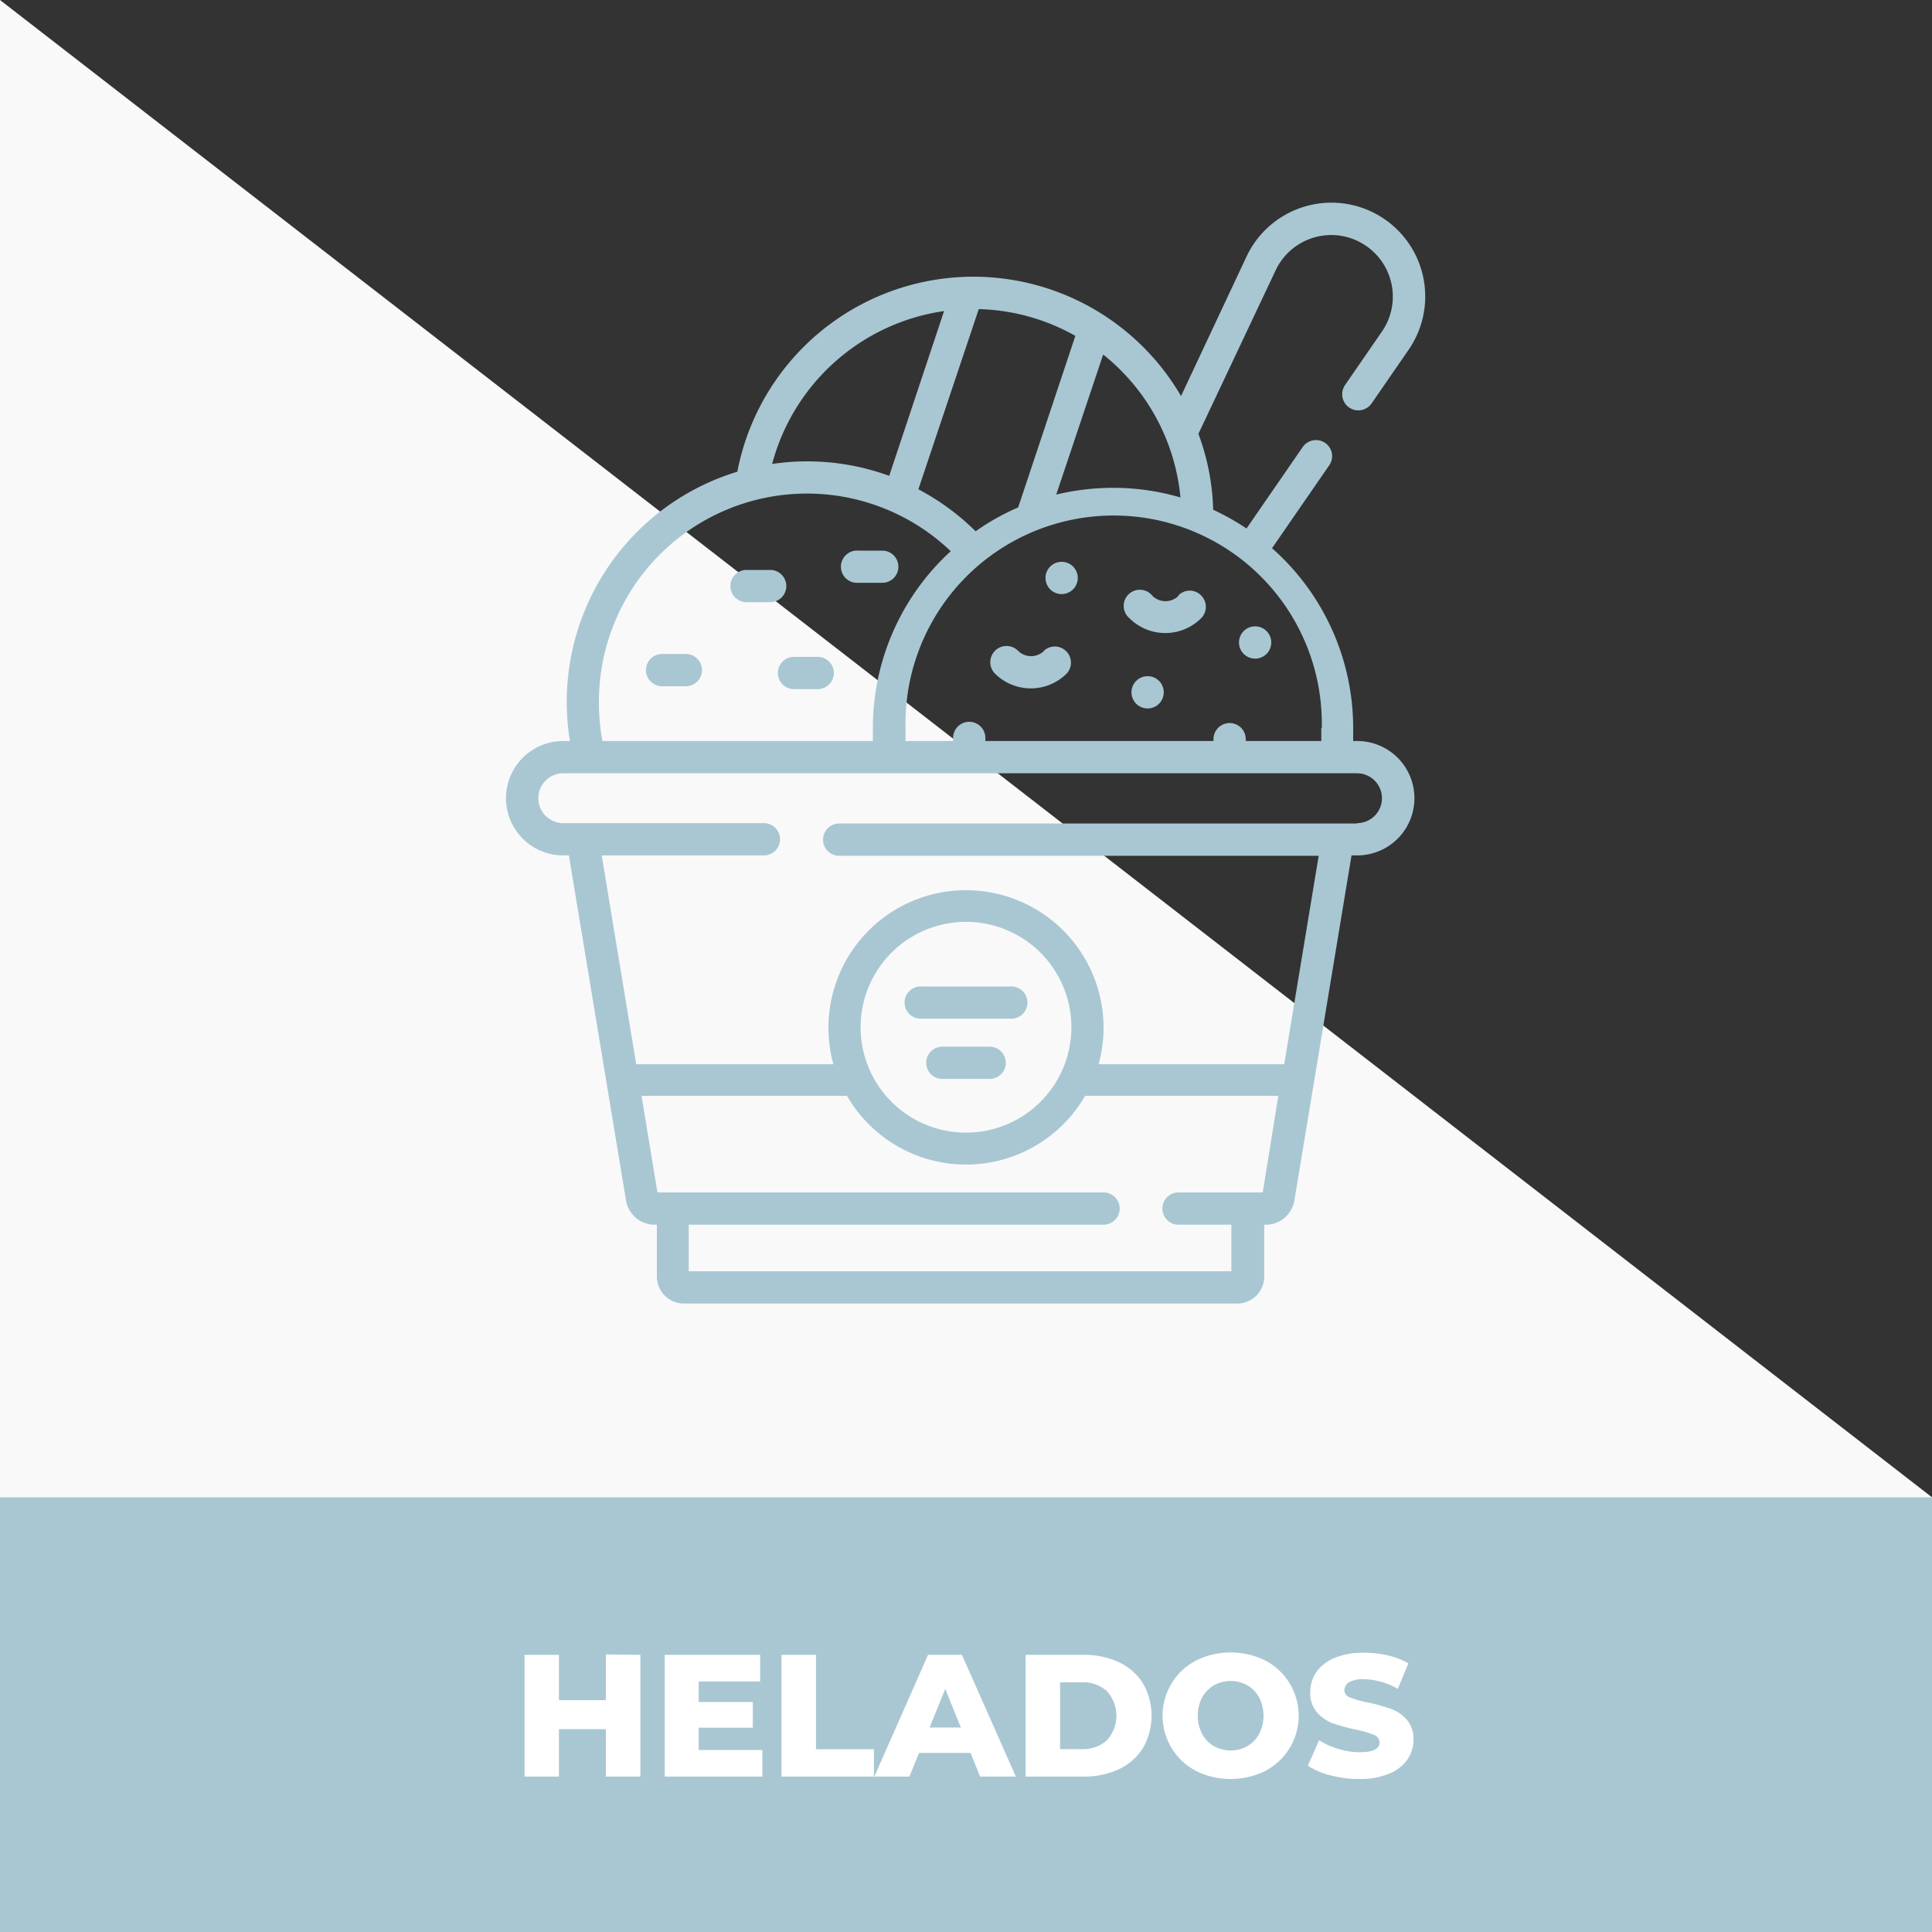
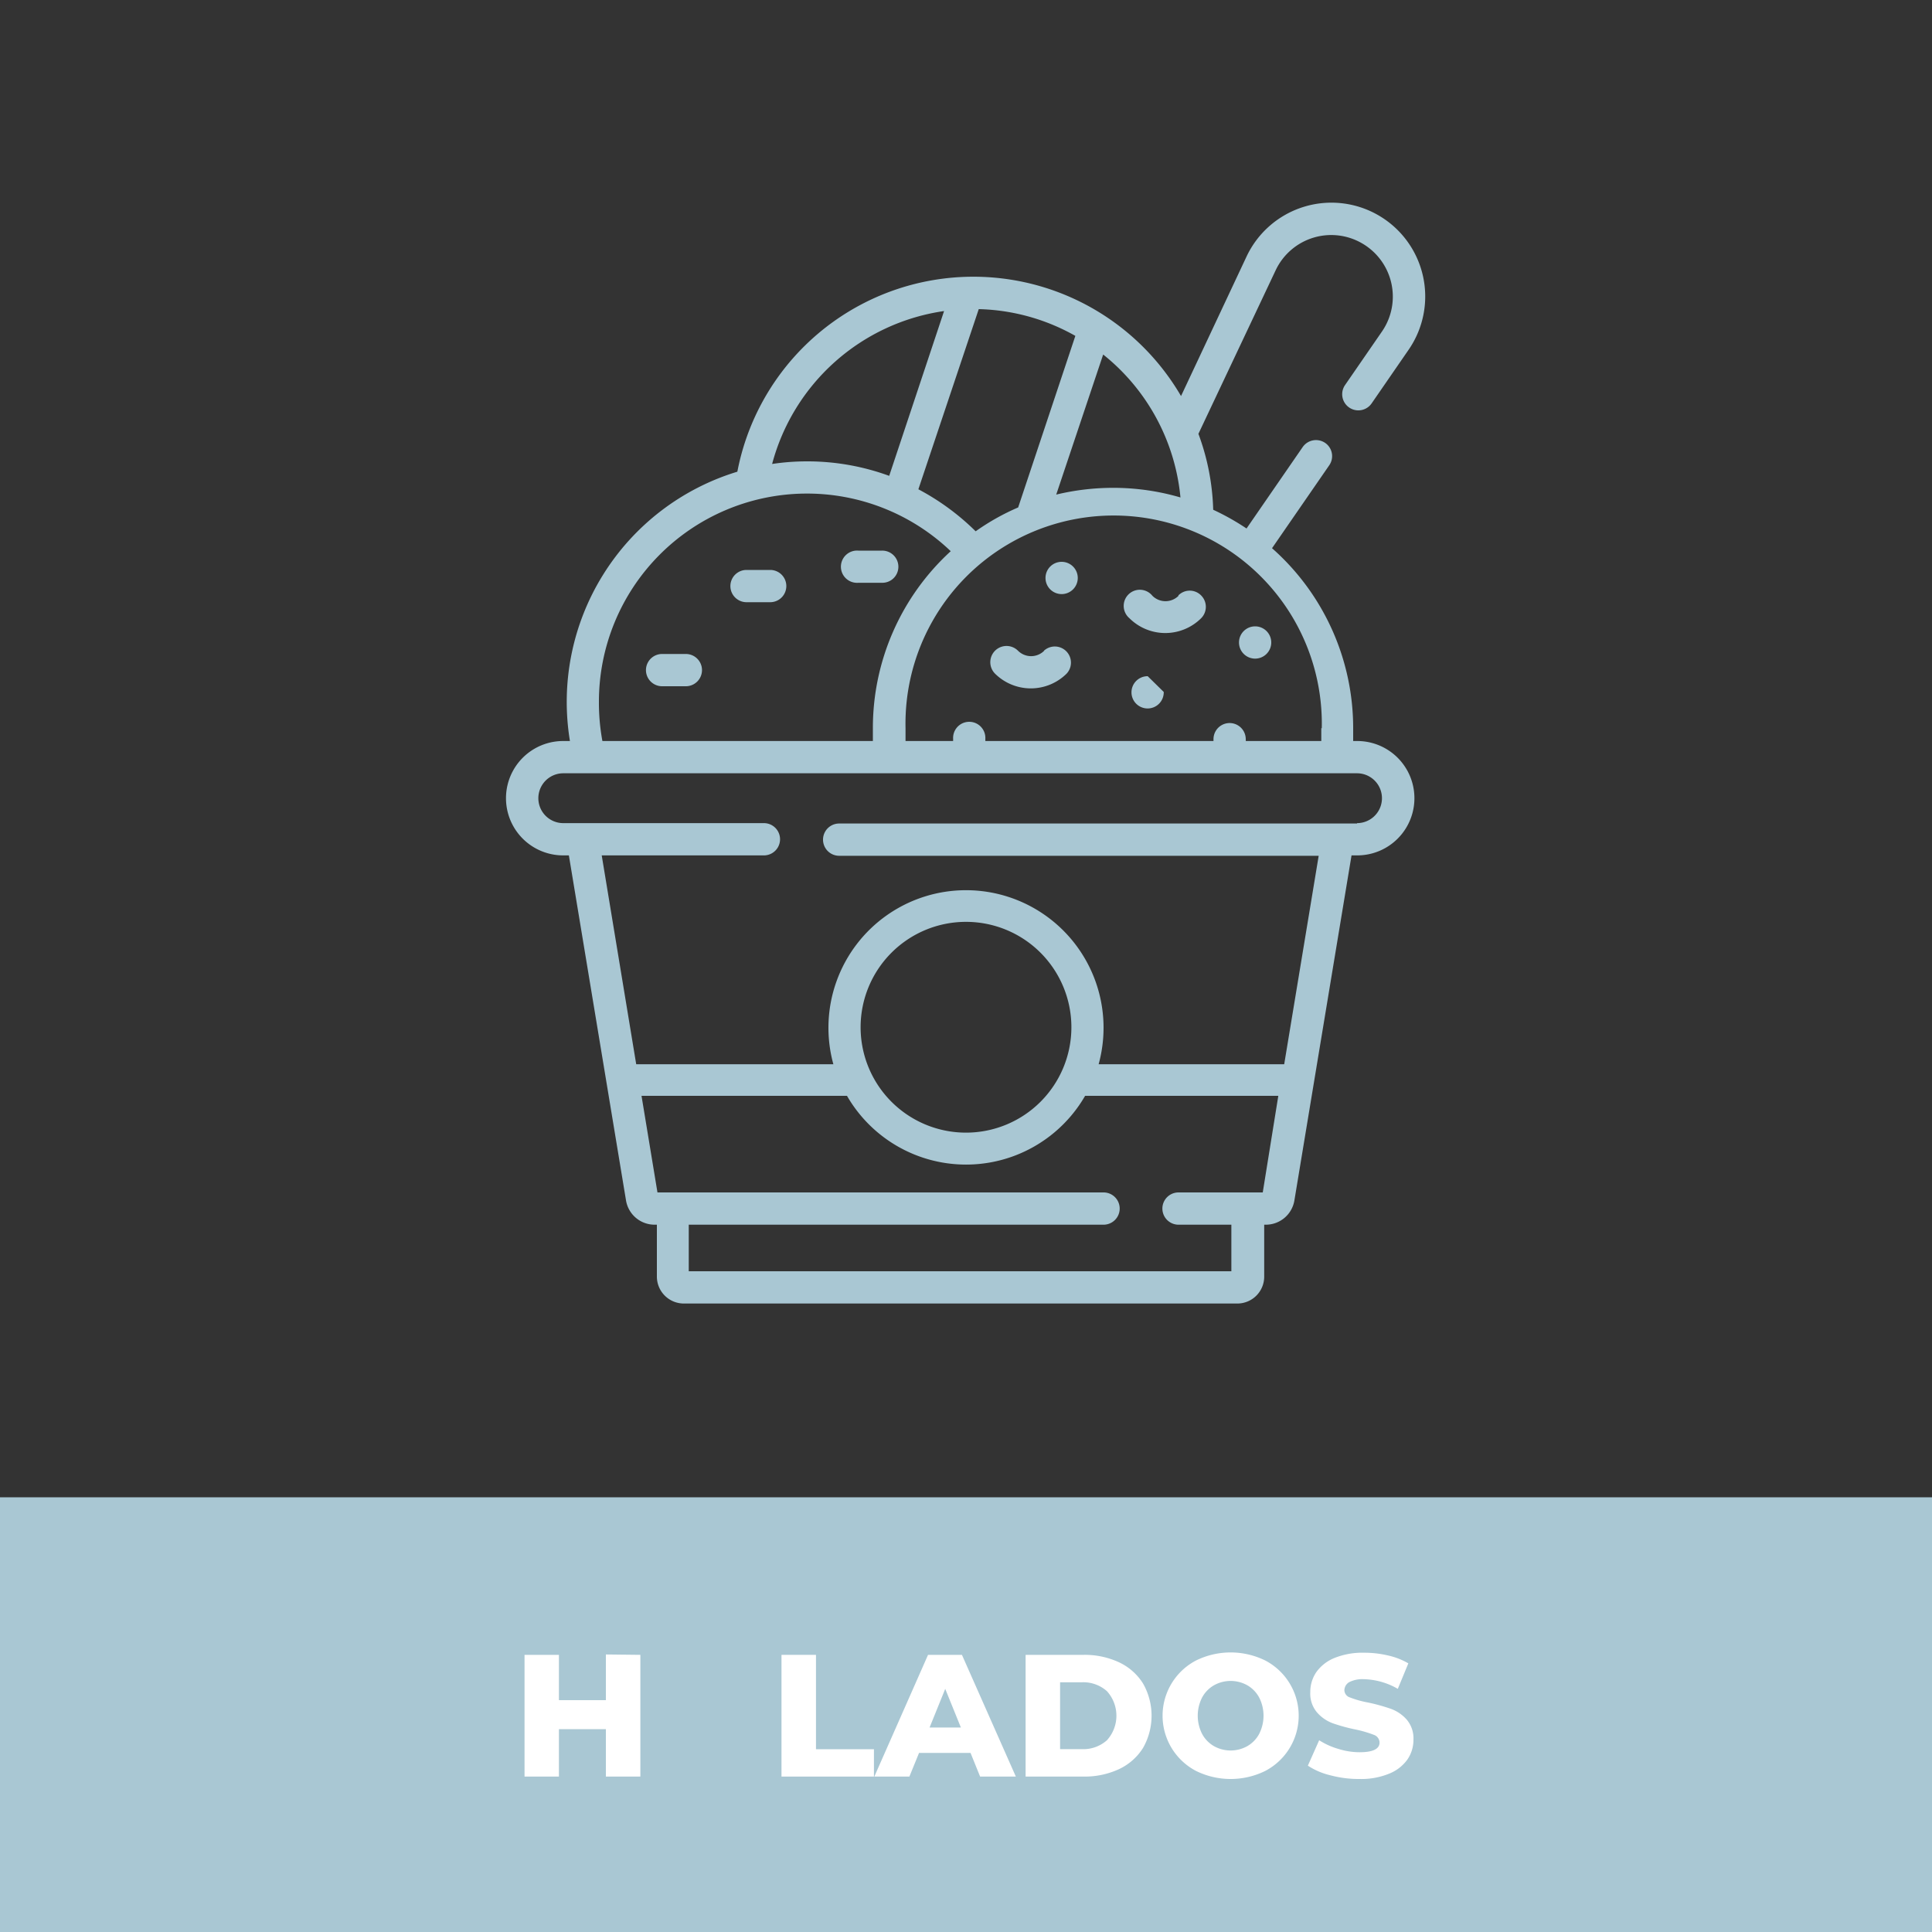
<svg xmlns="http://www.w3.org/2000/svg" id="Capa_1" data-name="Capa 1" viewBox="0 0 200 200">
  <rect x="0" y="0" width="200" height="200" fill="#333333" stroke="none" />
  <defs>
    <style>.cls-1{fill:#f9f9f9;}.cls-2{fill:#a9c7d3;}.cls-3{fill:#fff;}</style>
  </defs>
  <title>Iconos Finales</title>
-   <polygon class="cls-1" points="200 200 0 200 0 0 200 155 200 200" />
  <rect class="cls-2" y="155" width="200" height="45" />
  <path class="cls-3" d="M66.29,171.31v12.6H62.72V179H57.86v4.91H54.3v-12.6h3.56V176h4.86v-4.73Z" />
-   <path class="cls-3" d="M78.92,181.16v2.75H68.81v-12.6h9.88v2.75H72.33v2.13h5.6v2.66h-5.6v2.31Z" />
  <path class="cls-3" d="M80.9,171.31h3.57v9.77h6v2.83H80.9Z" />
  <path class="cls-3" d="M100.47,181.46H95.14l-1,2.45H90.51l5.56-12.6h3.51l5.58,12.6h-3.7Zm-1-2.63-1.62-4-1.62,4Z" />
  <path class="cls-3" d="M106.17,171.31h6a8.42,8.42,0,0,1,3.67.77,5.87,5.87,0,0,1,2.49,2.2,6.74,6.74,0,0,1,0,6.66,5.87,5.87,0,0,1-2.49,2.2,8.42,8.42,0,0,1-3.67.77h-6Zm5.82,9.76a3.67,3.67,0,0,0,2.6-.92,3.78,3.78,0,0,0,0-5.08,3.67,3.67,0,0,0-2.6-.92h-2.25v6.92Z" />
  <path class="cls-3" d="M123.8,183.32a6.45,6.45,0,0,1,0-11.42,8.11,8.11,0,0,1,7.19,0,6.45,6.45,0,0,1,0,11.42,8.11,8.11,0,0,1-7.19,0Zm5.32-2.56a3.2,3.2,0,0,0,1.23-1.27,4.15,4.15,0,0,0,0-3.76,3.2,3.2,0,0,0-1.23-1.27,3.53,3.53,0,0,0-3.45,0,3.2,3.2,0,0,0-1.23,1.27,4.15,4.15,0,0,0,0,3.76,3.2,3.2,0,0,0,1.23,1.27,3.53,3.53,0,0,0,3.45,0Z" />
  <path class="cls-3" d="M137.73,183.78a7.26,7.26,0,0,1-2.34-1l1.17-2.63a7.54,7.54,0,0,0,2,.9,7.34,7.34,0,0,0,2.19.34c1.37,0,2.06-.34,2.06-1a.86.86,0,0,0-.59-.8,12,12,0,0,0-1.88-.55,18.22,18.22,0,0,1-2.38-.65,4,4,0,0,1-1.63-1.13,3,3,0,0,1-.69-2.09,3.64,3.64,0,0,1,.63-2.08,4.28,4.28,0,0,1,1.88-1.46,7.77,7.77,0,0,1,3.07-.54,10.58,10.58,0,0,1,2.45.28,7.32,7.32,0,0,1,2.12.82l-1.09,2.64a7.33,7.33,0,0,0-3.5-1,3,3,0,0,0-1.54.31,1,1,0,0,0-.49.82.81.81,0,0,0,.58.76,10.16,10.16,0,0,0,1.85.52,19,19,0,0,1,2.39.66,4,4,0,0,1,1.63,1.11,3,3,0,0,1,.7,2.08,3.58,3.58,0,0,1-.63,2.06,4.25,4.25,0,0,1-1.89,1.46,7.58,7.58,0,0,1-3.06.55A11.3,11.3,0,0,1,137.73,183.78Z" />
  <path class="cls-2" d="M122,61.68a1.92,1.92,0,0,1-2.7,0A1.67,1.67,0,1,0,116.92,64a5.26,5.26,0,0,0,7.42,0,1.67,1.67,0,0,0,0-2.36,1.65,1.65,0,0,0-2.36,0Zm0,0" />
  <path class="cls-2" d="M108.09,67.37a1.92,1.92,0,0,1-2.7,0A1.67,1.67,0,0,0,103,69.73a5.26,5.26,0,0,0,7.42,0,1.67,1.67,0,0,0-2.36-2.36Zm0,0" />
  <path class="cls-2" d="M81.4,60.63A1.67,1.67,0,0,0,79.73,59H77.28a1.67,1.67,0,0,0,0,3.34h2.45a1.67,1.67,0,0,0,1.67-1.67Zm0,0" />
-   <path class="cls-2" d="M84.65,68H82.19a1.67,1.67,0,1,0,0,3.34h2.46a1.67,1.67,0,0,0,0-3.34Zm0,0" />
  <path class="cls-2" d="M71,67.7H68.54a1.67,1.67,0,0,0,0,3.34H71a1.67,1.67,0,0,0,0-3.34Zm0,0" />
-   <path class="cls-2" d="M120.47,71.63A1.67,1.67,0,1,1,118.81,70a1.66,1.66,0,0,1,1.66,1.67Zm0,0" />
+   <path class="cls-2" d="M120.47,71.63A1.67,1.67,0,1,1,118.81,70Zm0,0" />
  <path class="cls-2" d="M131.6,66.51a1.67,1.67,0,1,1-1.67-1.67,1.67,1.67,0,0,1,1.67,1.67Zm0,0" />
  <path class="cls-2" d="M111.57,59.83a1.67,1.67,0,1,1-1.67-1.67,1.67,1.67,0,0,1,1.67,1.67Zm0,0" />
-   <path class="cls-2" d="M104.56,102.12H95.44a1.67,1.67,0,1,0,0,3.33h9.12a1.67,1.67,0,1,0,0-3.33Zm0,0" />
-   <path class="cls-2" d="M102.45,108.35h-4.9a1.67,1.67,0,0,0,0,3.34h4.9a1.67,1.67,0,0,0,0-3.34Zm0,0" />
  <path class="cls-2" d="M93,58.63A1.67,1.67,0,0,0,91.31,57H88.85a1.67,1.67,0,1,0,0,3.33h2.46A1.66,1.66,0,0,0,93,58.63Zm0,0" />
  <path class="cls-2" d="M140.48,76.71h-.4c0-.44,0-.89,0-1.33a24.84,24.84,0,0,0-8.4-18.63l5.92-8.58a1.66,1.66,0,0,0-.42-2.32,1.68,1.68,0,0,0-2.32.42l-5.82,8.44a25.27,25.27,0,0,0-3.45-1.94,24.4,24.4,0,0,0-1.53-7.86l8-16.94a6.36,6.36,0,0,1,8.94-2.78,6.37,6.37,0,0,1,2.06,9.13l-3.82,5.54a1.67,1.67,0,1,0,2.75,1.9l3.82-5.54a9.71,9.71,0,1,0-16.76-9.68L122.26,41a24.88,24.88,0,0,0-45.93,7.83A24.91,24.91,0,0,0,59,76.71h-.7a5.92,5.92,0,0,0,0,11.84h.59l5.91,35.69a3,3,0,0,0,3,2.54H68v5.38a2.79,2.79,0,0,0,2.78,2.78h57.31a2.78,2.78,0,0,0,2.78-2.78v-5.38H131a3,3,0,0,0,3-2.54l5.91-35.69h.59a5.92,5.92,0,1,0,0-11.84Zm-3.7-1.33c0,.45,0,.89,0,1.33h-7.82a1.15,1.15,0,0,0,0-.19,1.67,1.67,0,0,0-3.34,0c0,.07,0,.13,0,.19H102a1.15,1.15,0,0,0,0-.19,1.67,1.67,0,1,0-3.33,0,1.15,1.15,0,0,0,0,.19H93.74c0-.44,0-.88,0-1.33a21.55,21.55,0,1,1,43.09,0ZM101.32,32a21.36,21.36,0,0,1,10,2.77l-5.92,17.76A23.94,23.94,0,0,0,101,55a25.18,25.18,0,0,0-5.93-4.35Zm20.89,19.5a24.72,24.72,0,0,0-7-1,25.22,25.22,0,0,0-5.87.7L114.2,36.7a21.51,21.51,0,0,1,8,14.79ZM97.73,32.2,92.05,49.26a24.65,24.65,0,0,0-8.49-1.5,24.24,24.24,0,0,0-3.63.27A21.61,21.61,0,0,1,97.73,32.2ZM62,72.64A21.54,21.54,0,0,1,98.42,57.06a24.79,24.79,0,0,0-8.06,18.32c0,.44,0,.89,0,1.33h-28A21.77,21.77,0,0,1,62,72.64Zm68.72,50.8H122a1.67,1.67,0,1,0,0,3.34h5.47v4.82H71.3v-4.82h42.94a1.67,1.67,0,0,0,0-3.34H68.06l-1.65-10H87.68a14.23,14.23,0,0,0,24.65,0h20ZM100,117.25a10.91,10.91,0,1,1,10.91-10.91A10.91,10.91,0,0,1,100,117.25Zm40.48-32H86.87a1.67,1.67,0,0,0,0,3.34h49.64l-3.57,21.58H113.73a14.24,14.24,0,1,0-27.46,0H65.86L62.29,88.55H79.08a1.67,1.67,0,0,0,0-3.34H58.31a2.58,2.58,0,0,1,0-5.16h82.17a2.58,2.58,0,1,1,0,5.16Zm0,0" />
</svg>